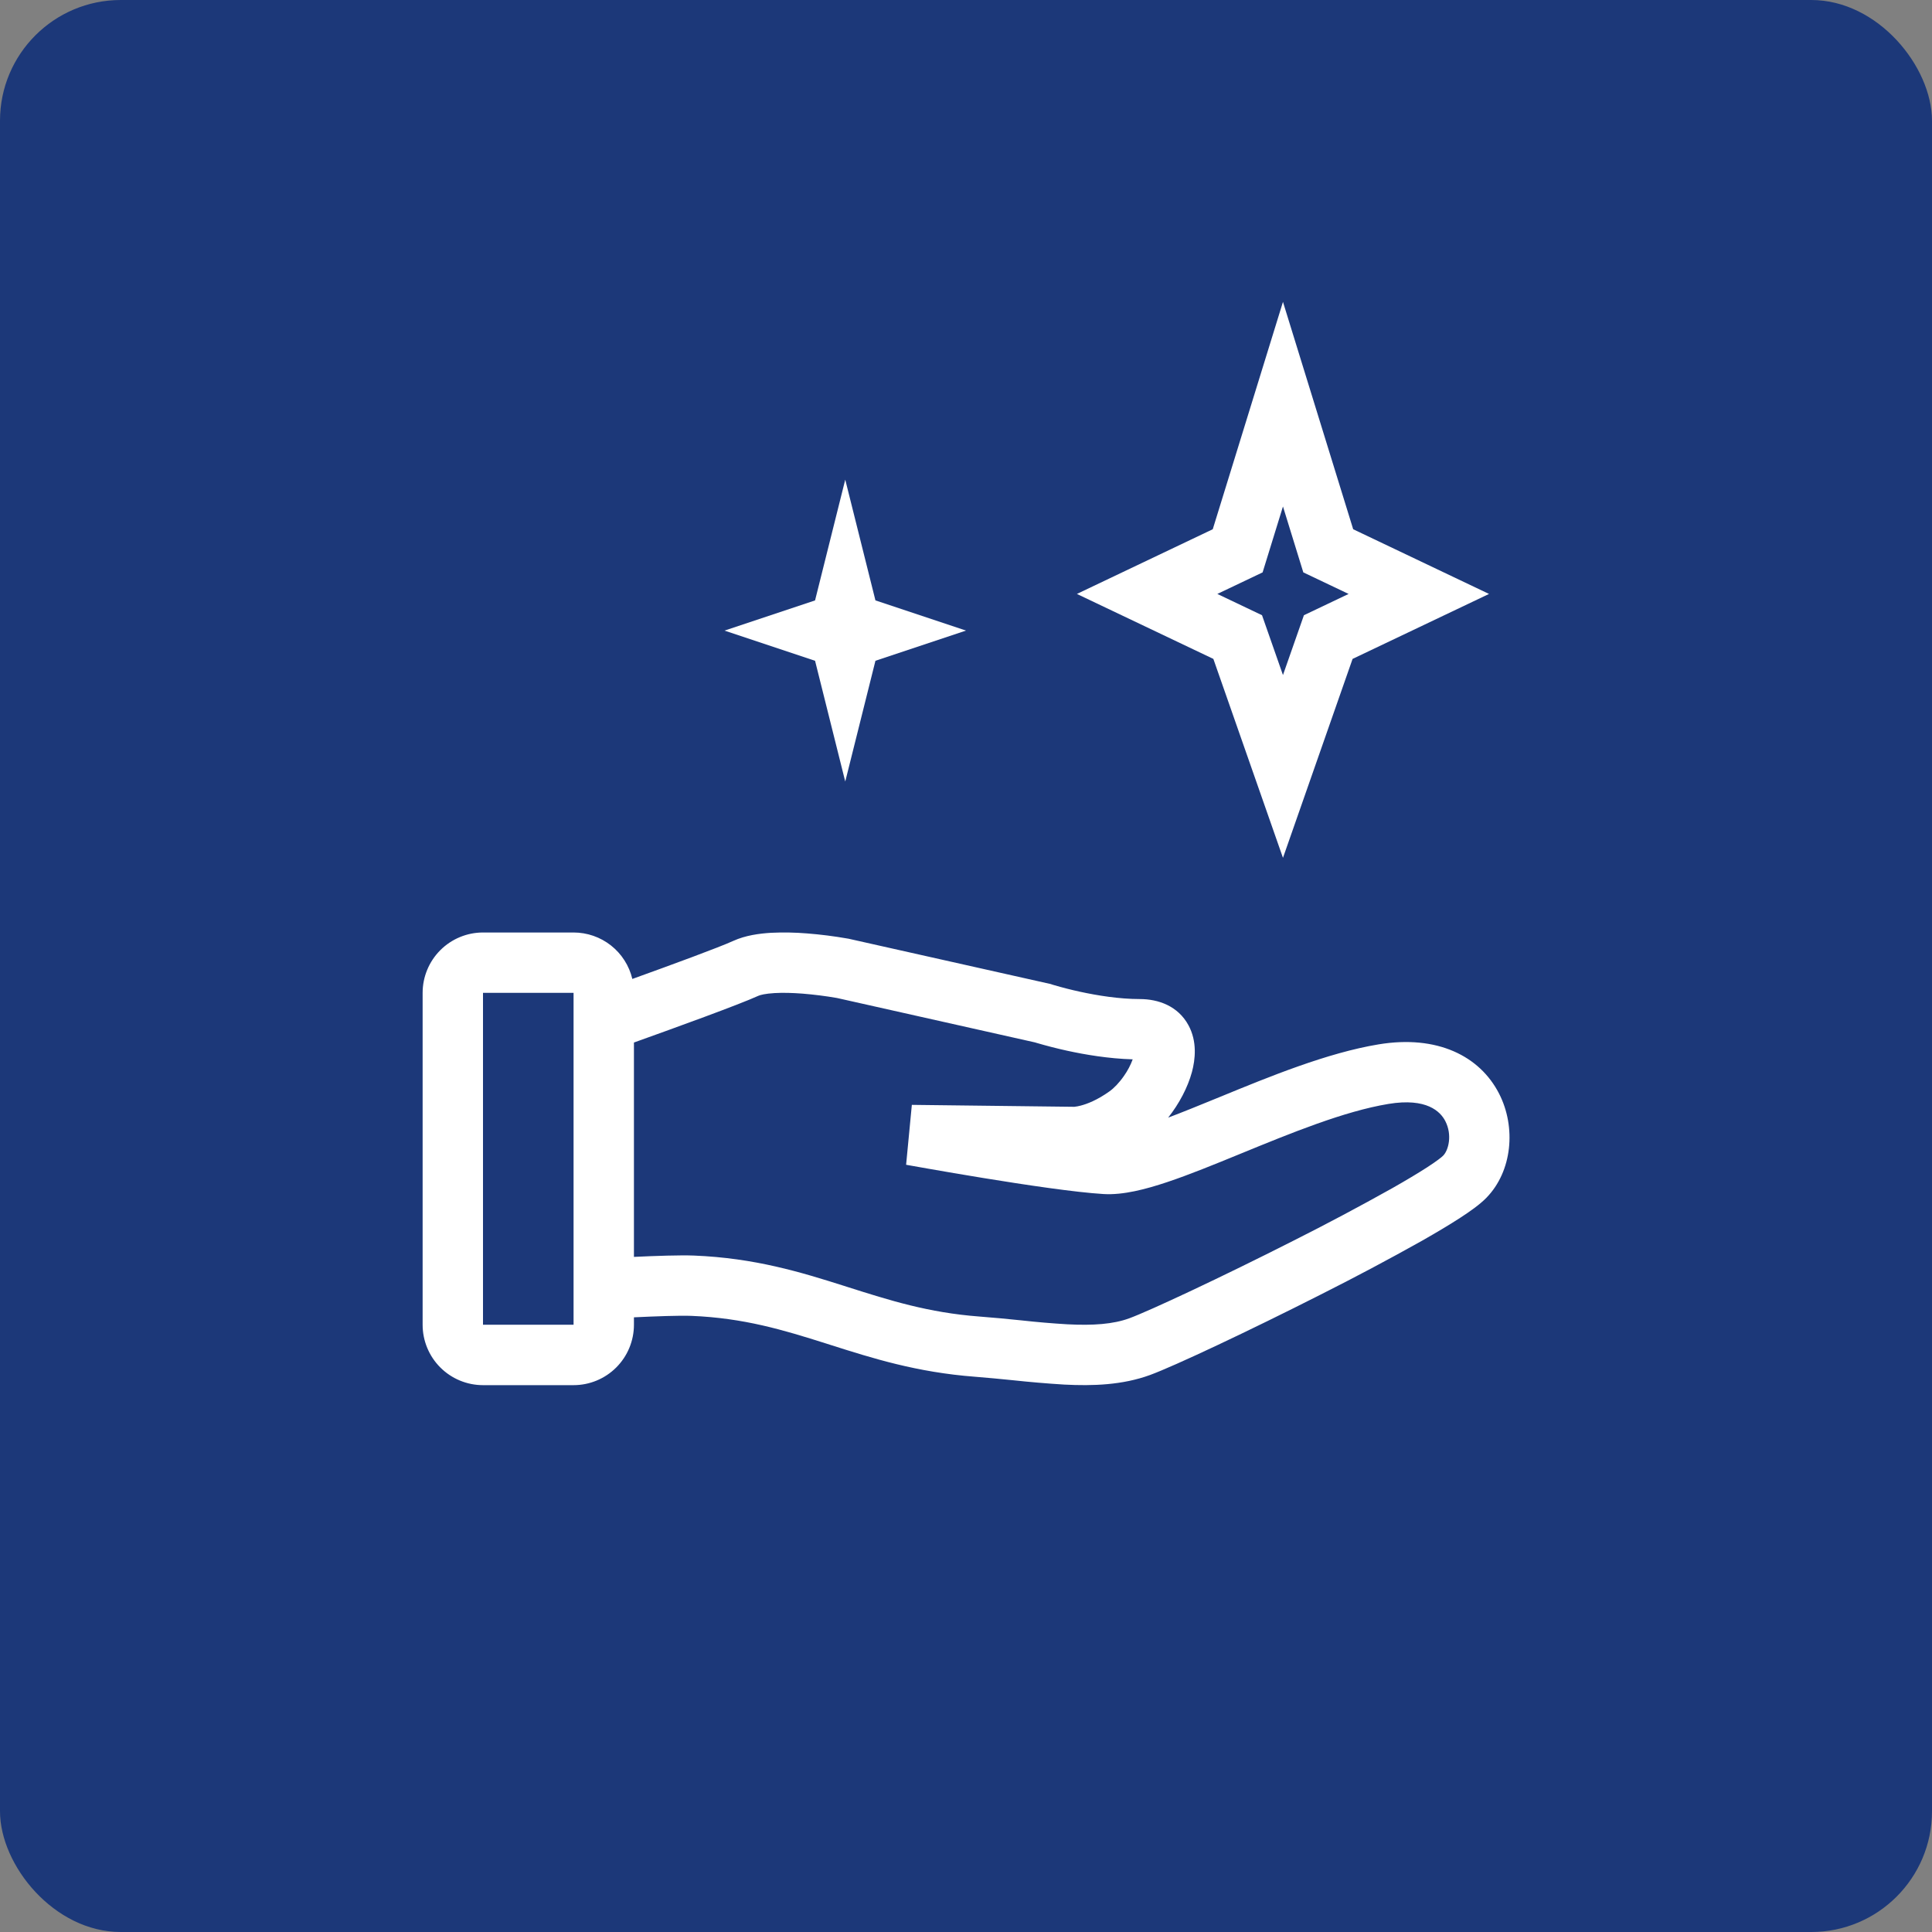
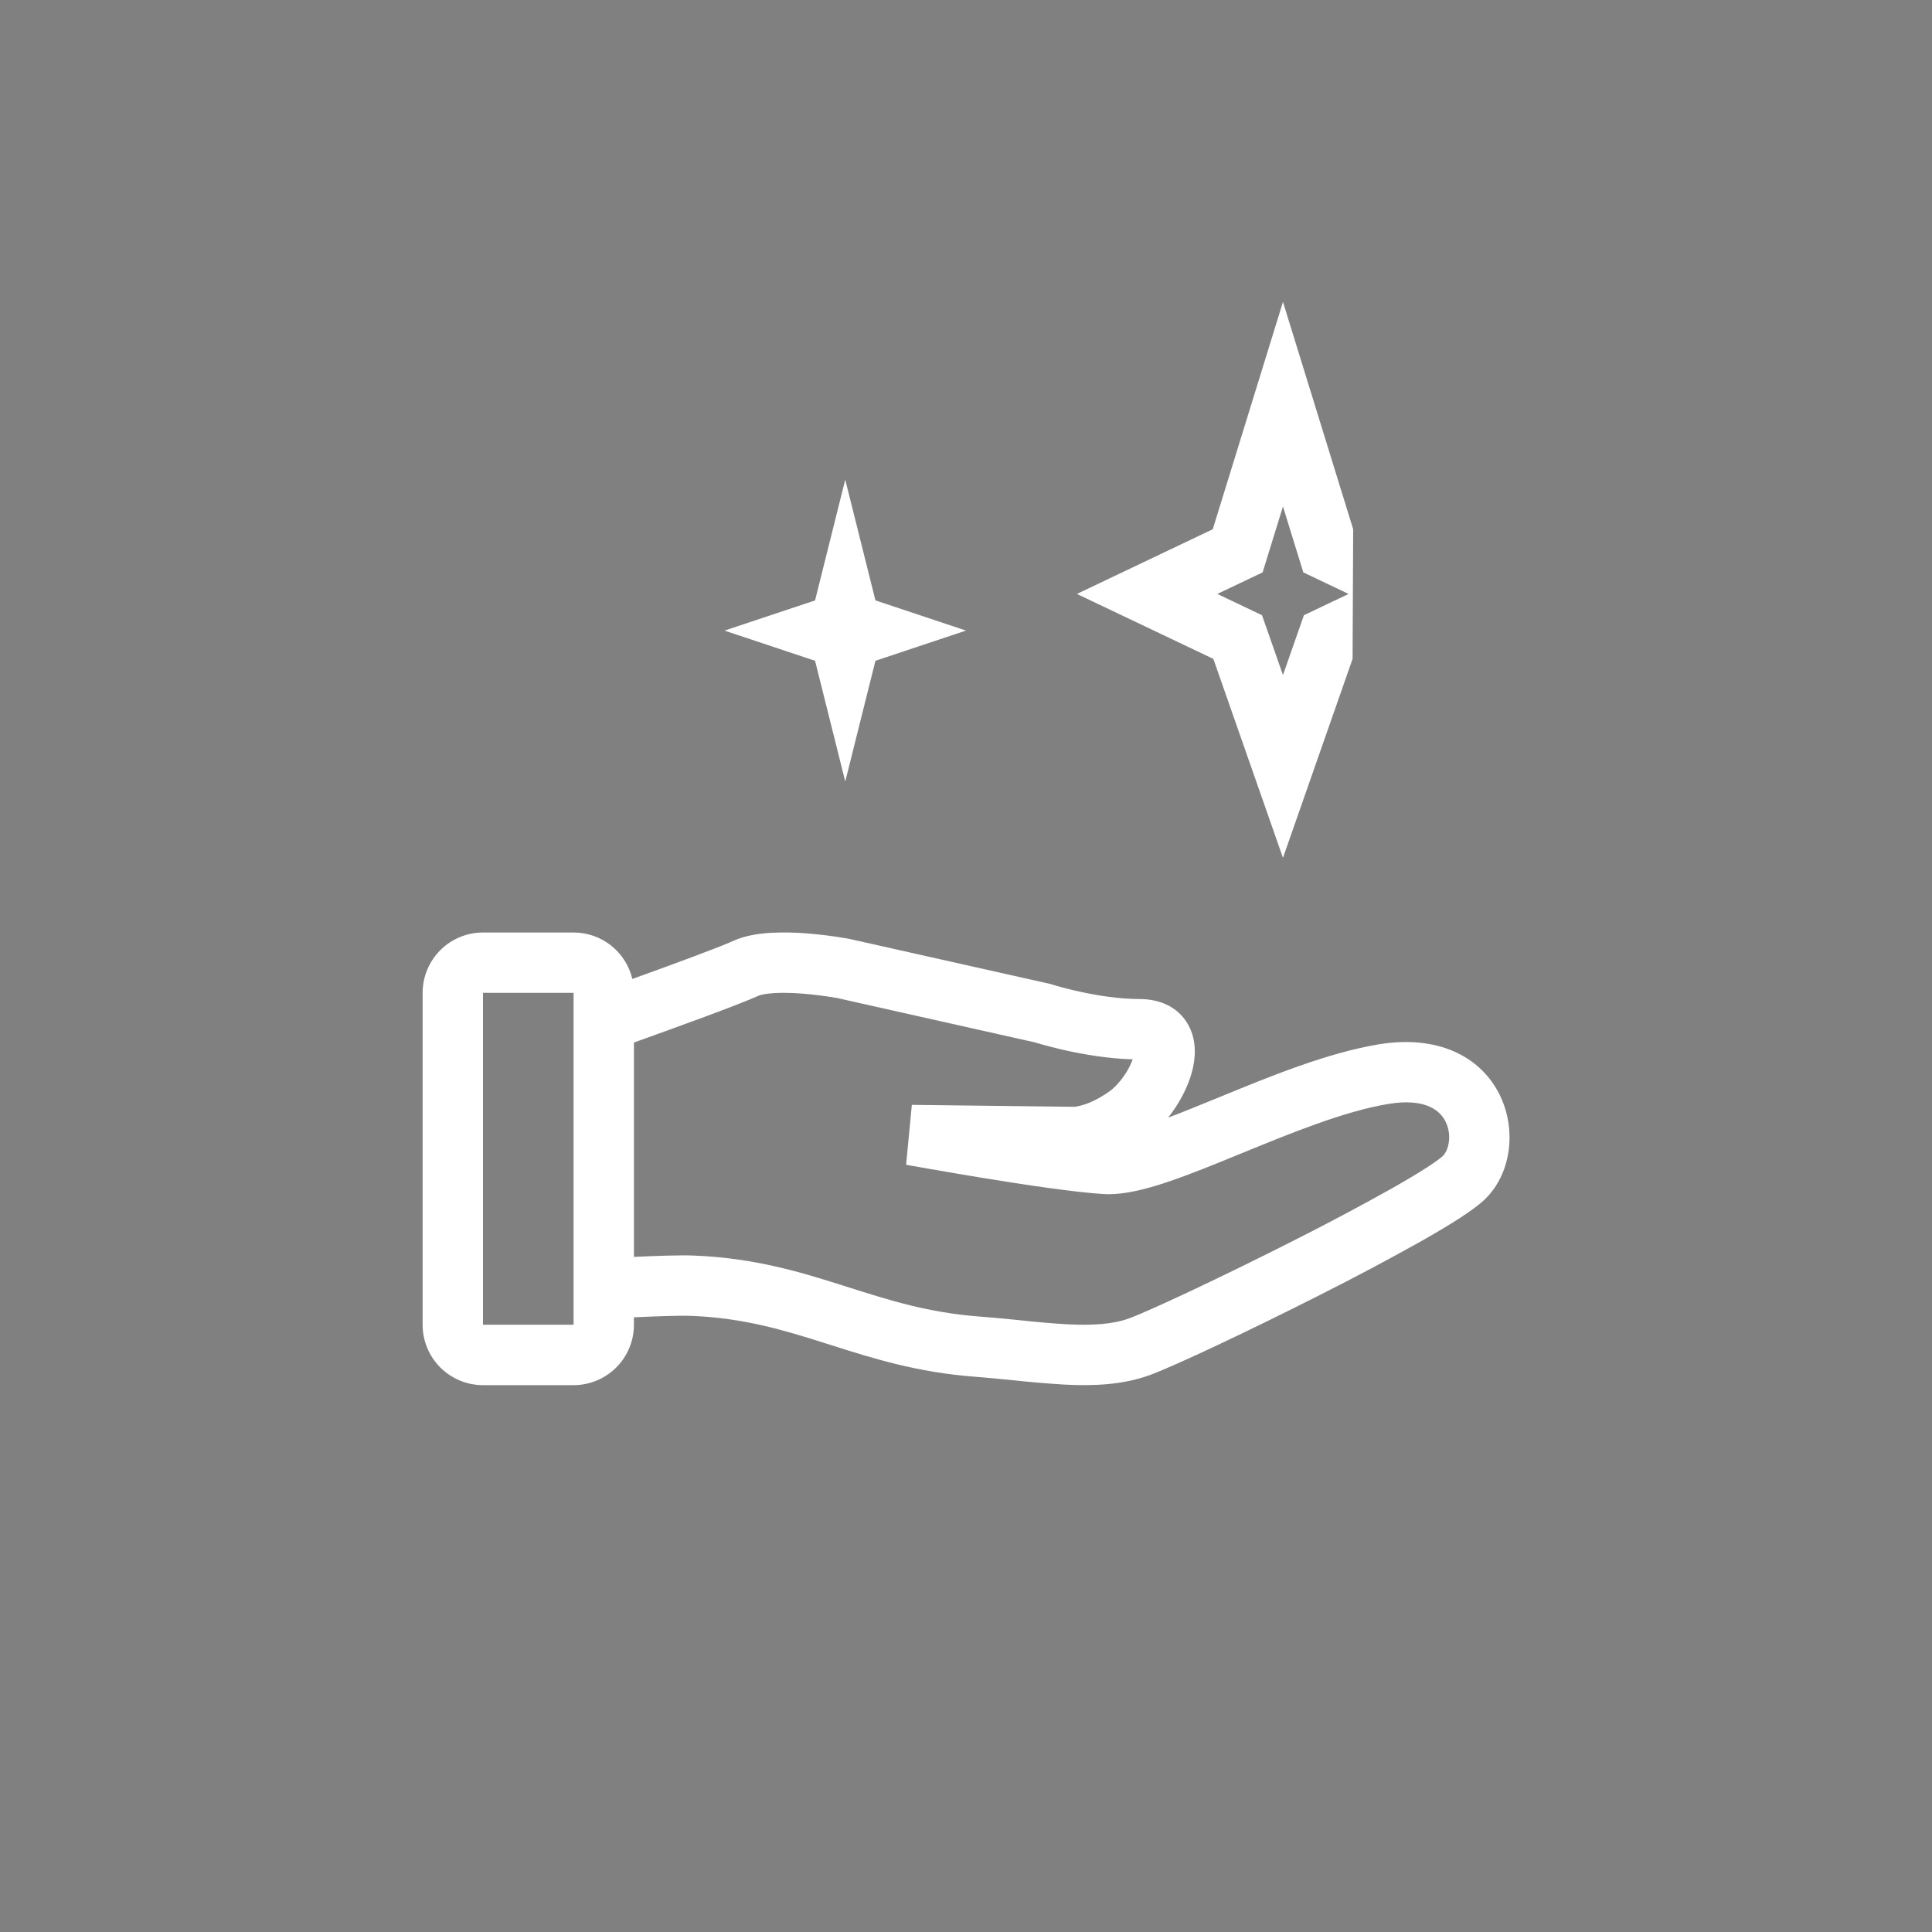
<svg xmlns="http://www.w3.org/2000/svg" width="64" height="64" viewBox="0 0 64 64" fill="none">
  <rect x="0" y="0" width="64" height="64" fill="#808080" stroke="none" />
-   <rect width="64" height="64" rx="4" fill="#1C3879" />
-   <path fill-rule="evenodd" clip-rule="evenodd" d="M44.826 17.532L42.5 10L40.174 17.532L35.674 19.675L40.194 21.827L42.5 28.417L44.806 21.827L49.326 19.675L44.826 17.532ZM41.826 18.96L42.5 16.778L43.174 18.961L44.674 19.675L43.194 20.38L42.5 22.362L41.806 20.38L40.326 19.675L41.826 18.961V18.96Z" fill="white" />
+   <path fill-rule="evenodd" clip-rule="evenodd" d="M44.826 17.532L42.5 10L40.174 17.532L35.674 19.675L40.194 21.827L42.5 28.417L44.806 21.827L44.826 17.532ZM41.826 18.96L42.5 16.778L43.174 18.961L44.674 19.675L43.194 20.38L42.5 22.362L41.806 20.38L40.326 19.675L41.826 18.961V18.96Z" fill="white" />
  <path d="M27 19.889L28 15.889L29 19.889L32 20.889L29 21.889L28 25.889L27 21.889L24 20.889L27 19.889Z" fill="white" />
  <path fill-rule="evenodd" clip-rule="evenodd" d="M21 43.639V43.885C21 44.415 20.789 44.924 20.414 45.299C20.039 45.674 19.53 45.885 19 45.885H16C15.47 45.885 14.961 45.674 14.586 45.299C14.211 44.924 14 44.415 14 43.885V32.89C14 32.36 14.211 31.851 14.586 31.476C14.961 31.101 15.47 30.89 16 30.89H19C19.45 30.89 19.888 31.042 20.241 31.321C20.594 31.6 20.843 31.991 20.947 32.429C22.271 31.952 23.818 31.384 24.291 31.168C24.693 30.985 25.157 30.923 25.543 30.9C25.941 30.881 26.341 30.888 26.738 30.921C27.183 30.956 27.626 31.012 28.066 31.089L28.089 31.093L28.096 31.094H28.099L28.117 31.098L34.807 32.598L34.848 32.612L34.859 32.616L34.905 32.63C35.194 32.715 35.485 32.789 35.779 32.853C36.354 32.978 37.079 33.095 37.754 33.095C38.378 33.095 39.024 33.328 39.368 33.96C39.664 34.502 39.595 35.098 39.485 35.51C39.346 36.024 39.06 36.564 38.697 37.023C39.187 36.838 39.724 36.619 40.3 36.383L40.423 36.333C42.046 35.666 43.97 34.876 45.668 34.596C47.608 34.275 49.019 34.979 49.659 36.228C50.229 37.34 50.097 38.799 49.239 39.678C49.024 39.899 48.696 40.131 48.367 40.344C48.015 40.573 47.582 40.83 47.101 41.104C45.996 41.723 44.877 42.317 43.746 42.886C41.374 44.089 38.888 45.259 38.098 45.548C37.182 45.883 36.198 45.915 35.253 45.866C34.682 45.831 34.112 45.782 33.544 45.721C33.128 45.678 32.711 45.64 32.294 45.606C30.366 45.46 28.886 44.989 27.524 44.556L27.358 44.503C25.95 44.057 24.64 43.66 22.905 43.59C22.509 43.574 21.717 43.604 21 43.638V43.639ZM25.12 32.988C25.185 32.958 25.355 32.915 25.658 32.897C25.942 32.88 26.266 32.891 26.583 32.915C26.962 32.946 27.34 32.993 27.715 33.058H27.718L34.285 34.531L34.33 34.545C34.668 34.644 35.009 34.732 35.353 34.807C35.938 34.935 36.723 35.069 37.522 35.092C37.451 35.285 37.355 35.467 37.237 35.635C37.077 35.867 36.902 36.046 36.758 36.149C36.342 36.447 36.006 36.571 35.802 36.624C35.733 36.643 35.662 36.656 35.59 36.664H35.568L30.206 36.6L30.016 38.584L30.194 37.6L30.016 38.584L30.069 38.594L30.222 38.621L30.778 38.719C31.245 38.801 31.886 38.911 32.584 39.025C33.958 39.249 35.614 39.497 36.554 39.554C37.204 39.594 37.96 39.394 38.663 39.159C39.396 38.914 40.225 38.575 41.059 38.233C42.776 37.529 44.525 36.812 45.994 36.569C47.264 36.359 47.717 36.823 47.879 37.14C48.112 37.595 47.986 38.1 47.807 38.282C47.764 38.327 47.607 38.454 47.279 38.667C46.973 38.864 46.578 39.101 46.114 39.364C45.036 39.967 43.945 40.547 42.842 41.102C40.45 42.315 38.07 43.428 37.41 43.67C36.876 43.866 36.215 43.913 35.356 43.869C34.85 43.839 34.345 43.796 33.841 43.74C33.376 43.691 32.911 43.648 32.445 43.612C30.753 43.484 29.467 43.075 28.088 42.637L27.963 42.597C26.535 42.144 25.007 41.673 22.986 41.592C22.531 41.574 21.721 41.602 21 41.636V34.535C22.405 34.032 24.487 33.277 25.12 32.988ZM27.916 32.078L28.099 31.095L27.916 32.078ZM19 32.889H16V43.884H19V32.89V32.889Z" fill="white" />
</svg>